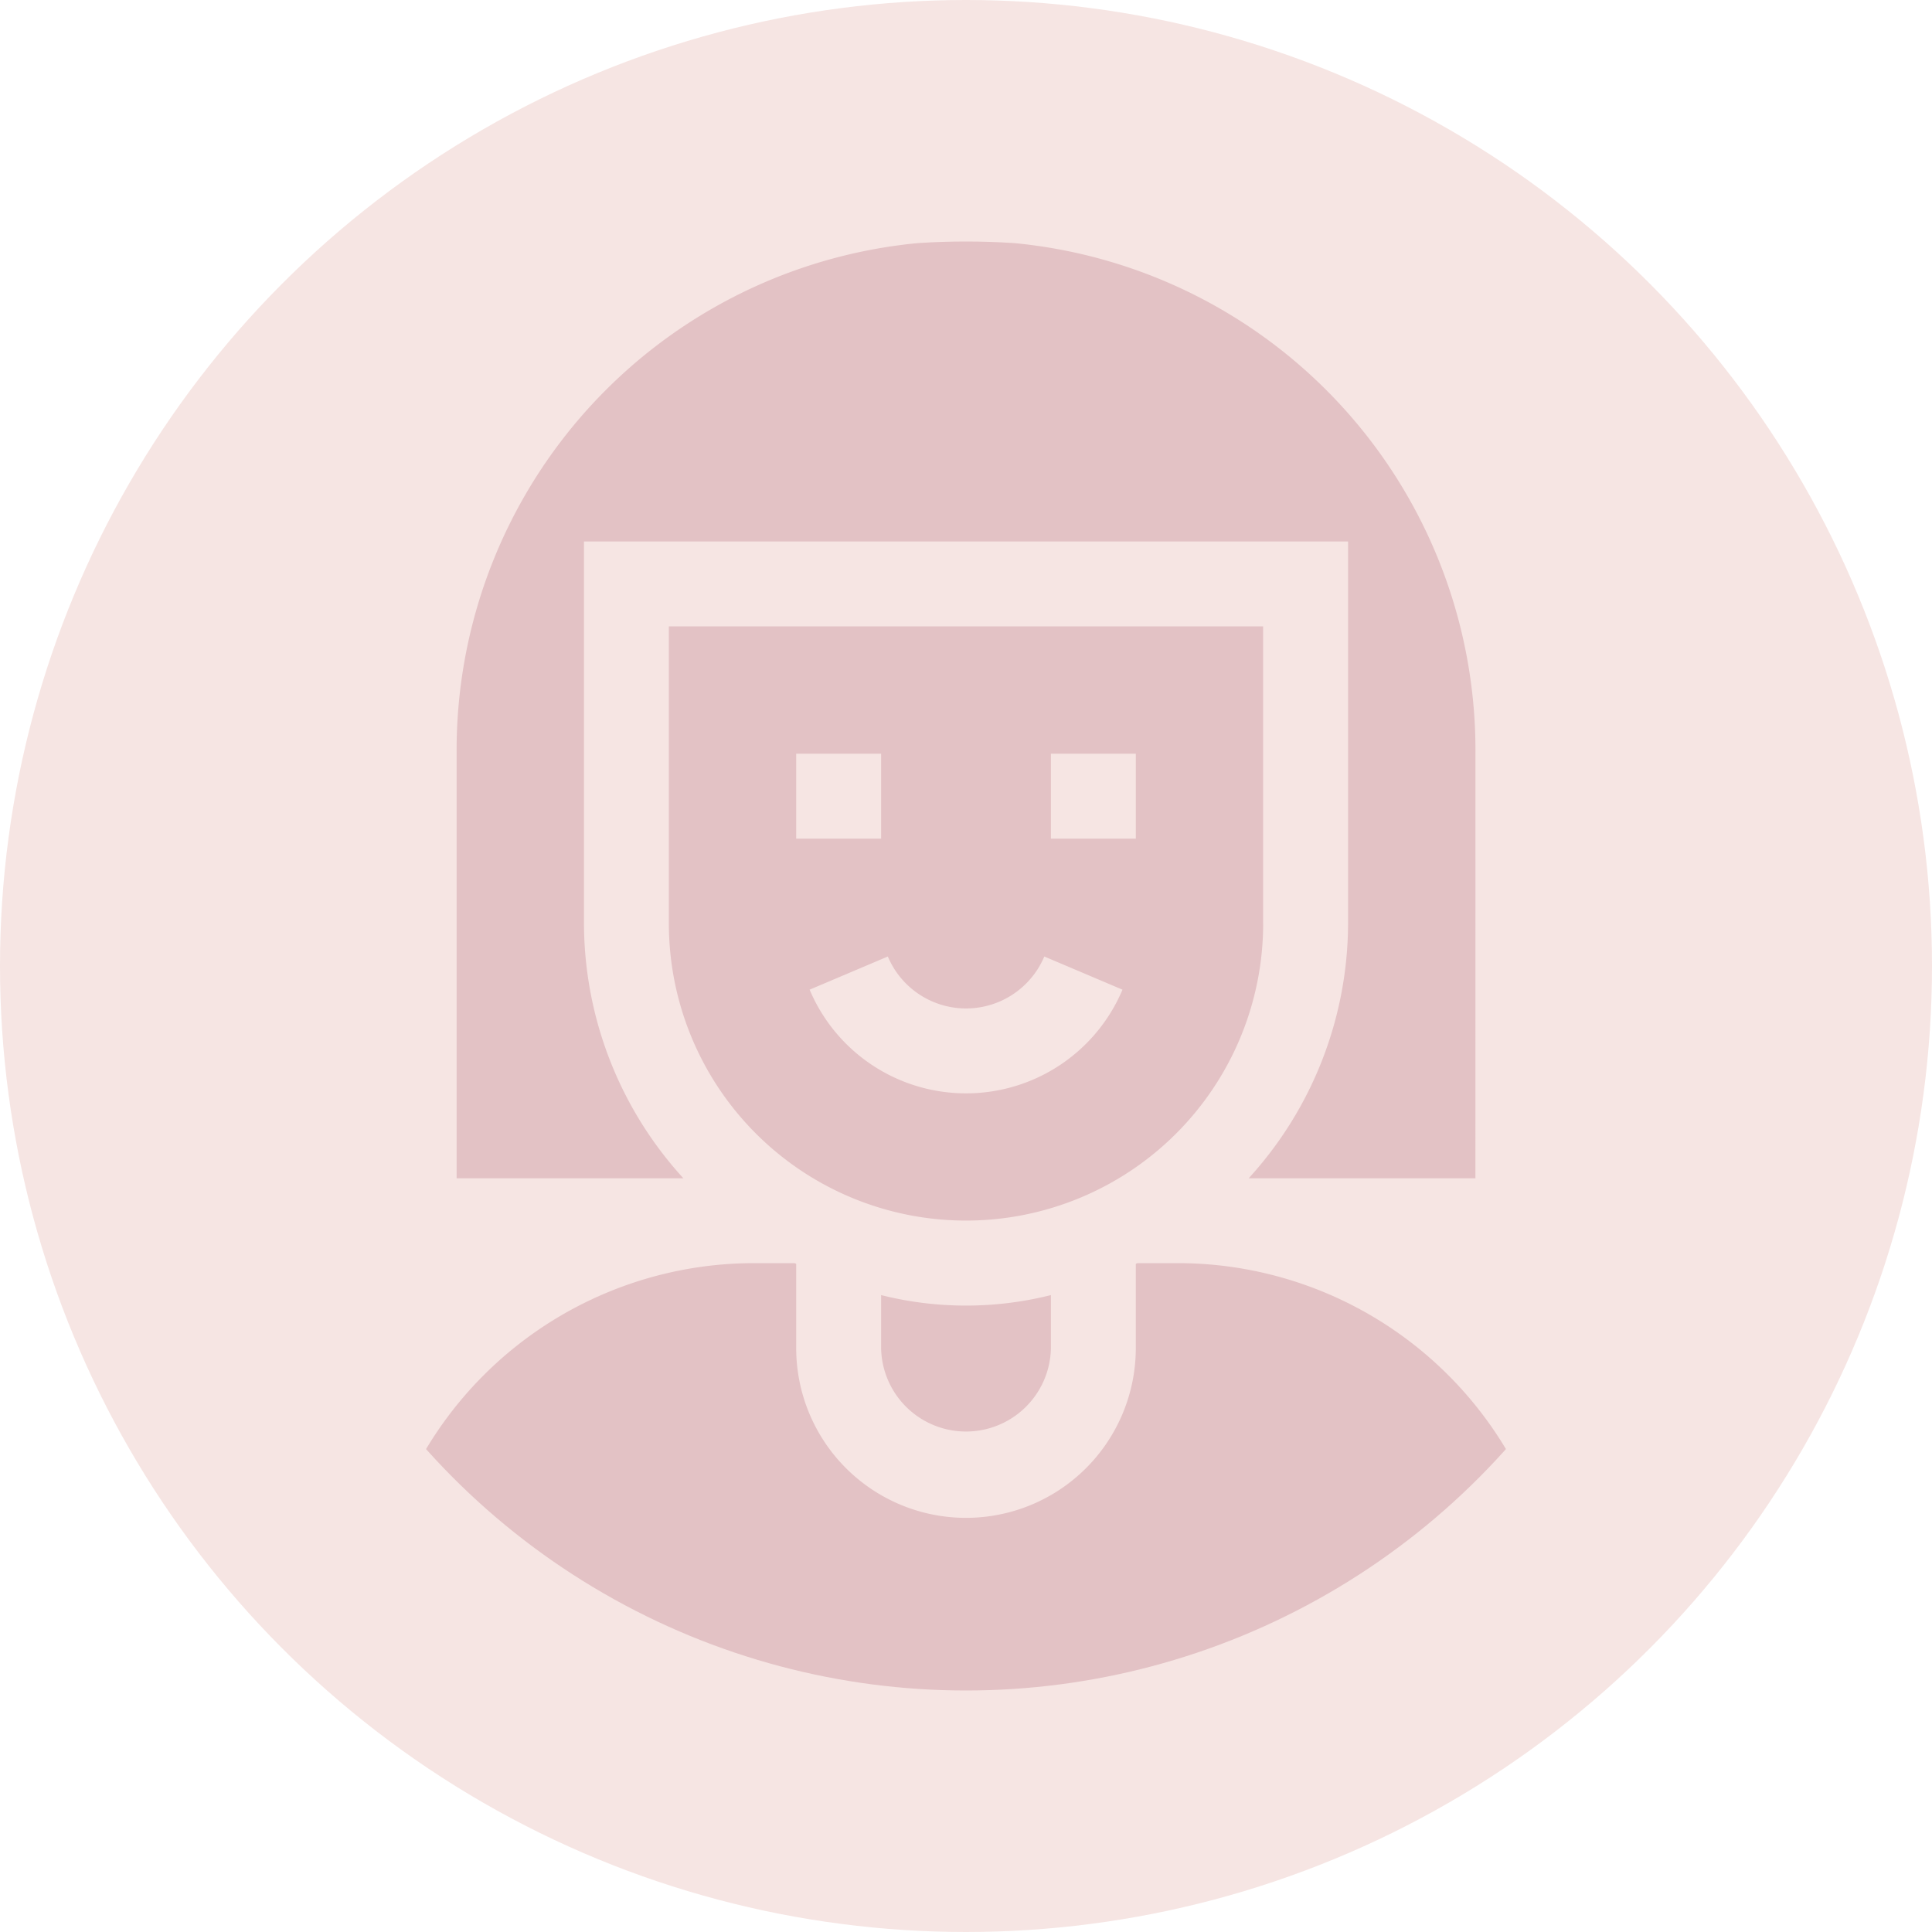
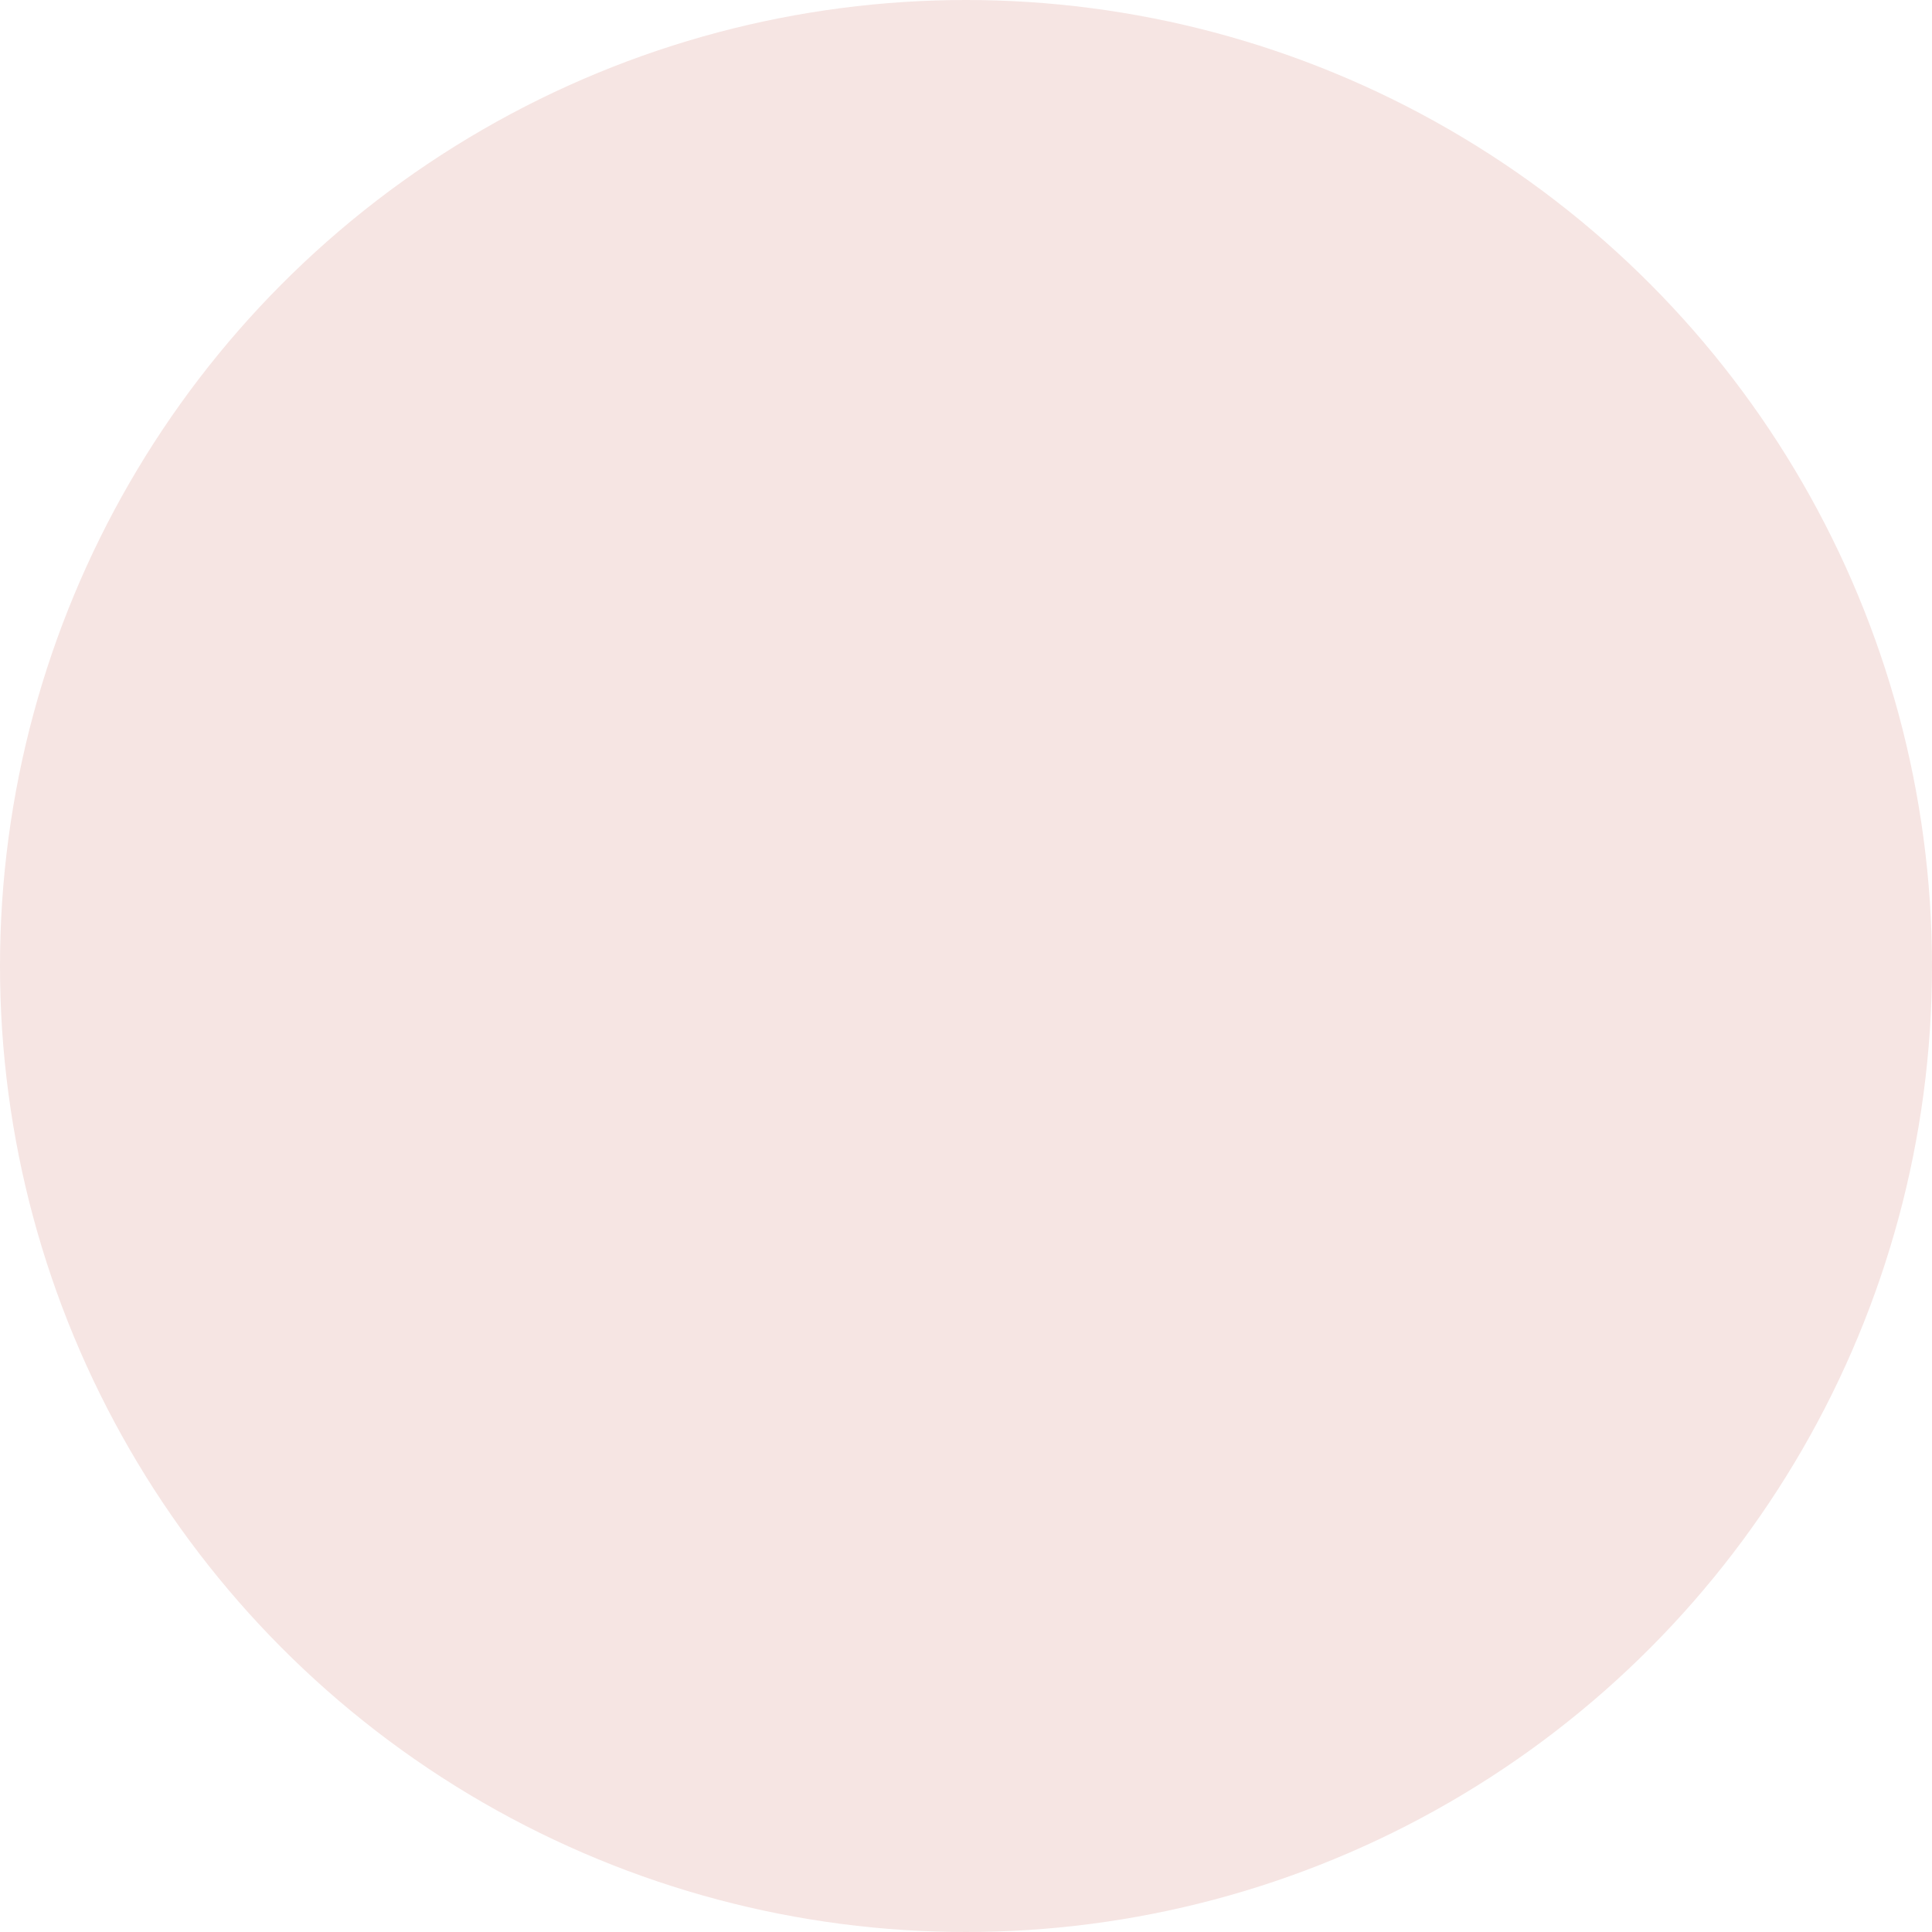
<svg xmlns="http://www.w3.org/2000/svg" width="80" height="80" viewBox="0 0 80 80">
  <defs>
    <clipPath id="clip-path">
-       <circle id="楕円形_37" data-name="楕円形 37" cx="30" cy="30" r="30" transform="translate(320 8661)" fill="#e3c2c5" />
-     </clipPath>
+       </clipPath>
  </defs>
  <g id="グループ_4259" data-name="グループ 4259" transform="translate(-320 -8661)">
    <circle id="楕円形_25" data-name="楕円形 25" cx="40" cy="40" r="40" transform="translate(320 8661)" fill="#f6e5e3" />
    <g id="マスクグループ_16" data-name="マスクグループ 16" transform="translate(10 10)" clip-path="url(#clip-path)">
      <g id="_003-woman-1" data-name="003-woman-1" transform="translate(325.391 8661)">
-         <path id="パス_411" data-name="パス 411" d="M48.2,33.555V21.25H23.594v12.3a12.3,12.3,0,0,0,24.609,0ZM28.867,26.523h3.516v3.516H28.867ZM35.9,40.586a7.025,7.025,0,0,1-6.477-4.293l3.238-1.373a3.515,3.515,0,0,0,6.479,0l3.238,1.373A7.026,7.026,0,0,1,35.9,40.586ZM42.93,30.039H39.414V26.523H42.93Z" transform="translate(-11.289 -5.313)" fill="#e3c2c5" />
        <path id="パス_412" data-name="パス 412" d="M54.063,21.211a21.094,21.094,0,1,0-42.187,0V38.789h9.388a15.7,15.7,0,0,1-4.115-10.547V12.422H48.789v15.82a15.7,15.7,0,0,1-4.115,10.547h9.388Z" transform="translate(-8.359)" fill="#e3c2c5" />
-         <path id="パス_413" data-name="パス 413" d="M35.313,58.17v2.193a3.516,3.516,0,0,0,7.031,0V58.17a14.432,14.432,0,0,1-7.031,0Z" transform="translate(-14.219 -14.543)" fill="#e3c2c5" />
-         <path id="パス_414" data-name="パス 414" d="M40.586,56.406H38.892c-.021.011-.043.018-.064.029v3.487a7.031,7.031,0,0,1-14.062,0V56.435c-.021-.011-.044-.018-.064-.029H23.008a15.838,15.838,0,0,0-15.82,15.82V74.1H56.406V72.227A15.838,15.838,0,0,0,40.586,56.406Z" transform="translate(-7.188 -14.102)" fill="#e3c2c5" />
      </g>
    </g>
  </g>
</svg>